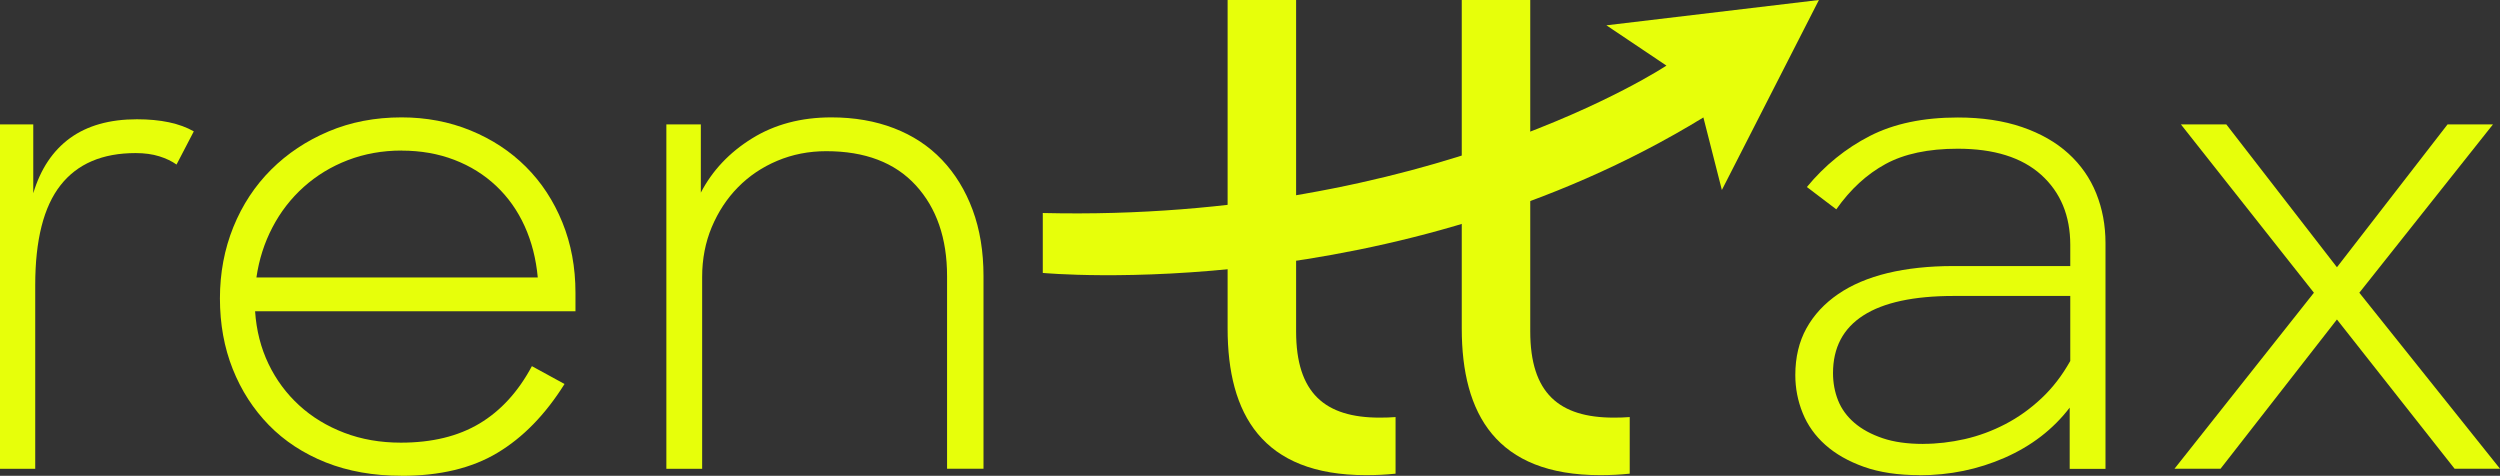
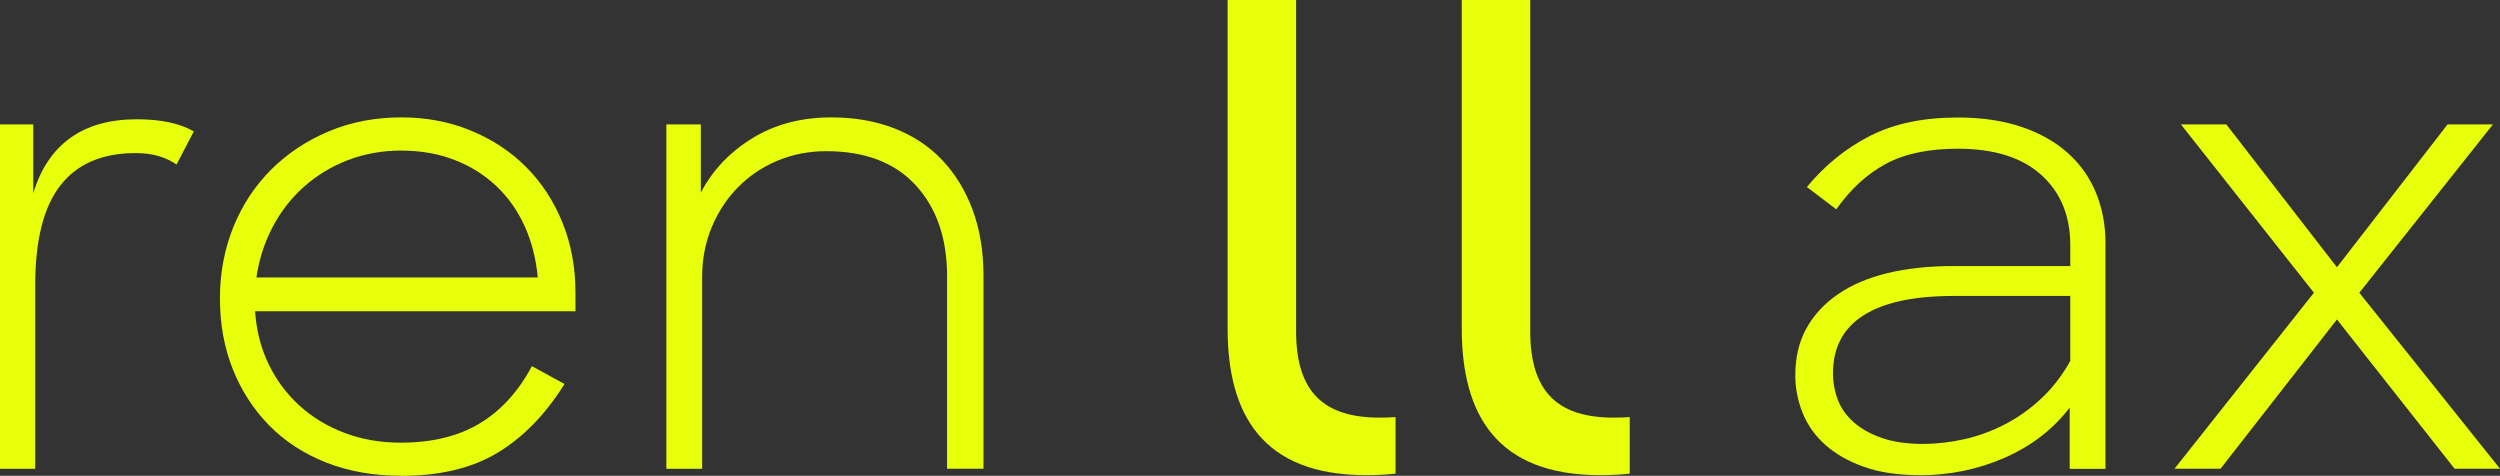
<svg xmlns="http://www.w3.org/2000/svg" width="289" height="55" viewBox="0 0 289 55" fill="none">
  <rect x="0" y="0" width="289" height="55" fill="#333333" stroke="none" />
  <g clip-path="url(#clip0_1_119)">
-     <path d="M120.546 24.63V31.551C120.546 31.551 161.268 35.413 196.912 13.576L199.048 21.963L210.266 0L185.7 2.926L192.64 7.584C192.64 7.584 165.406 25.692 120.546 24.624V24.63Z" fill="#E7FF0A" />
    <path d="M159.491 48.278C153.163 48.278 149.83 45.452 149.83 38.312V0H141.912V37.98C141.912 47.867 145.904 54.927 157.907 54.927C159.085 54.927 160.223 54.874 161.327 54.755V48.212C160.755 48.258 160.15 48.278 159.491 48.278Z" fill="#E7FF0A" />
    <path d="M186.559 48.278C180.231 48.278 176.897 45.452 176.897 38.312V0H168.979V37.98C168.979 47.867 172.972 54.927 184.975 54.927C186.153 54.927 187.29 54.874 188.395 54.755V48.212C187.823 48.258 187.217 48.278 186.559 48.278Z" fill="#E7FF0A" />
    <path d="M0 14.379H3.846V22.341C4.684 19.541 6.102 17.418 8.098 15.964C10.094 14.518 12.669 13.788 15.823 13.788C18.584 13.788 20.773 14.253 22.403 15.188L20.407 19.023C19.861 18.632 19.196 18.313 18.411 18.068C17.619 17.822 16.708 17.696 15.676 17.696C11.83 17.696 8.936 18.937 6.993 21.419C5.044 23.9 4.072 27.749 4.072 32.958V54.191H0V14.379Z" fill="#E7FF0A" />
    <path d="M46.423 55C43.17 55 40.249 54.482 37.66 53.454C35.072 52.419 32.883 50.986 31.08 49.141C29.283 47.296 27.886 45.133 26.901 42.652C25.916 40.17 25.424 37.456 25.424 34.504C25.424 31.551 25.943 28.804 26.974 26.249C28.012 23.695 29.463 21.485 31.339 19.614C33.209 17.749 35.431 16.27 37.993 15.188C40.555 14.107 43.363 13.569 46.417 13.569C49.271 13.569 51.933 14.073 54.401 15.082C56.863 16.091 58.999 17.491 60.795 19.282C62.592 21.074 63.996 23.217 65.007 25.698C66.019 28.18 66.524 30.894 66.524 33.847V35.983H29.489C29.636 38.193 30.155 40.223 31.04 42.068C31.925 43.912 33.109 45.505 34.586 46.858C36.063 48.212 37.8 49.267 39.796 50.03C41.792 50.793 43.975 51.171 46.337 51.171C49.937 51.171 52.964 50.435 55.426 48.962C57.888 47.489 59.911 45.279 61.487 42.327L65.26 44.39C63.044 47.927 60.456 50.581 57.495 52.352C54.541 54.124 50.842 55.007 46.41 55.007L46.423 55ZM46.423 17.404C44.208 17.404 42.138 17.776 40.215 18.512C38.292 19.249 36.596 20.284 35.112 21.611C33.635 22.938 32.424 24.497 31.492 26.289C30.554 28.081 29.942 30.012 29.643 32.075H62.166C61.967 29.912 61.461 27.935 60.649 26.143C59.837 24.352 58.739 22.799 57.362 21.498C55.985 20.198 54.368 19.189 52.518 18.479C50.669 17.769 48.639 17.411 46.417 17.411L46.423 17.404Z" fill="#E7FF0A" />
    <path d="M77.024 14.379H81.016V22.268C82.347 19.713 84.317 17.623 86.931 16.004C89.54 14.385 92.601 13.569 96.1 13.569C98.762 13.569 101.177 13.987 103.346 14.823C105.516 15.659 107.365 16.874 108.889 18.473C110.413 20.072 111.597 22.003 112.435 24.259C113.274 26.521 113.693 29.076 113.693 31.922V54.184H109.481V31.922C109.481 27.55 108.27 24.046 105.862 21.419C103.446 18.791 100 17.477 95.515 17.477C93.492 17.477 91.609 17.849 89.859 18.585C88.109 19.322 86.592 20.344 85.315 21.644C84.031 22.945 83.026 24.484 82.281 26.249C81.542 28.021 81.169 29.932 81.169 32.002V54.191H77.031V14.379H77.024Z" fill="#E7FF0A" />
    <path d="M221.877 54.927C219.415 54.927 217.279 54.608 215.482 53.971C213.686 53.334 212.195 52.485 211.011 51.43C209.827 50.375 208.955 49.148 208.39 47.748C207.824 46.348 207.538 44.888 207.538 43.362C207.538 41.298 207.97 39.493 208.829 37.941C209.687 36.395 210.911 35.081 212.488 33.999C214.065 32.918 215.975 32.108 218.217 31.564C220.459 31.027 222.988 30.755 225.796 30.755H239.323V28.32C239.323 24.929 238.198 22.228 235.963 20.211C233.72 18.194 230.507 17.192 226.315 17.192C222.915 17.192 220.127 17.783 217.964 18.964C215.795 20.145 213.899 21.89 212.275 24.199L208.875 21.618C210.945 19.11 213.373 17.146 216.154 15.719C218.936 14.292 222.329 13.582 226.321 13.582C229.129 13.582 231.605 13.954 233.754 14.691C235.896 15.427 237.686 16.449 239.11 17.749C240.541 19.05 241.612 20.589 242.324 22.354C243.036 24.126 243.395 26.037 243.395 28.107V54.204H239.256V47.124C237.333 49.632 234.832 51.556 231.751 52.91C228.67 54.264 225.383 54.94 221.883 54.94L221.877 54.927ZM222.323 51.311C223.899 51.311 225.503 51.125 227.127 50.76C228.75 50.389 230.314 49.811 231.817 49.028C233.321 48.245 234.712 47.25 235.996 46.042C237.28 44.841 238.385 43.401 239.323 41.729V34.212H225.869C221.238 34.212 217.751 34.961 215.409 36.461C213.067 37.961 211.896 40.183 211.896 43.129C211.896 44.258 212.096 45.319 212.488 46.301C212.881 47.283 213.513 48.146 214.371 48.882C215.23 49.619 216.314 50.209 217.625 50.654C218.929 51.098 220.493 51.317 222.316 51.317L222.323 51.311Z" fill="#E7FF0A" />
    <path d="M267.488 33.84L252.111 14.379H257.361L270.15 30.894L282.938 14.379H288.188L272.738 33.84L289 54.184H283.75L270.15 36.932L256.696 54.184H251.373L267.488 33.84Z" fill="#E7FF0A" />
  </g>
  <defs>
    <clipPath id="clip0_1_119">
      <rect width="289" height="55" fill="white" />
    </clipPath>
  </defs>
</svg>